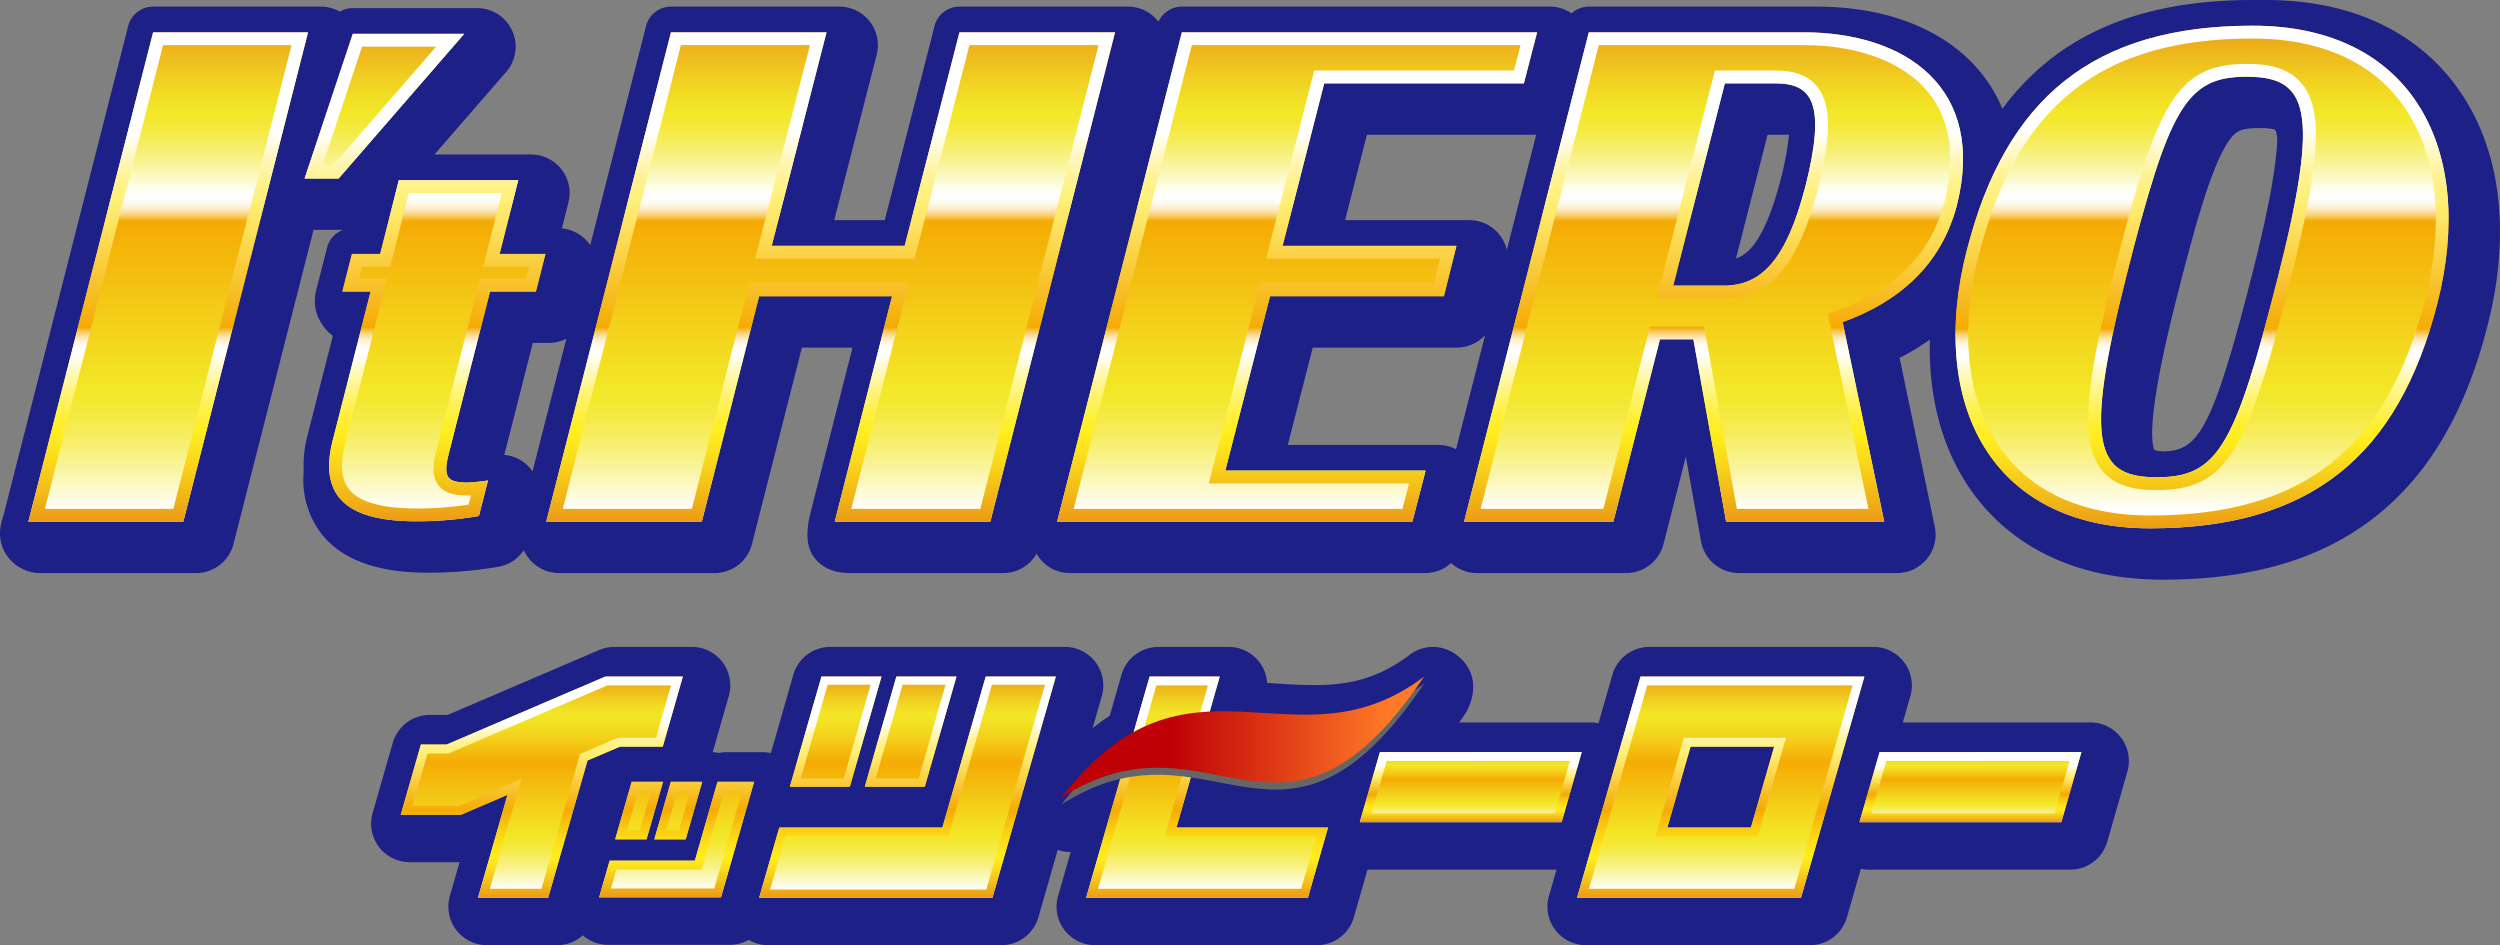
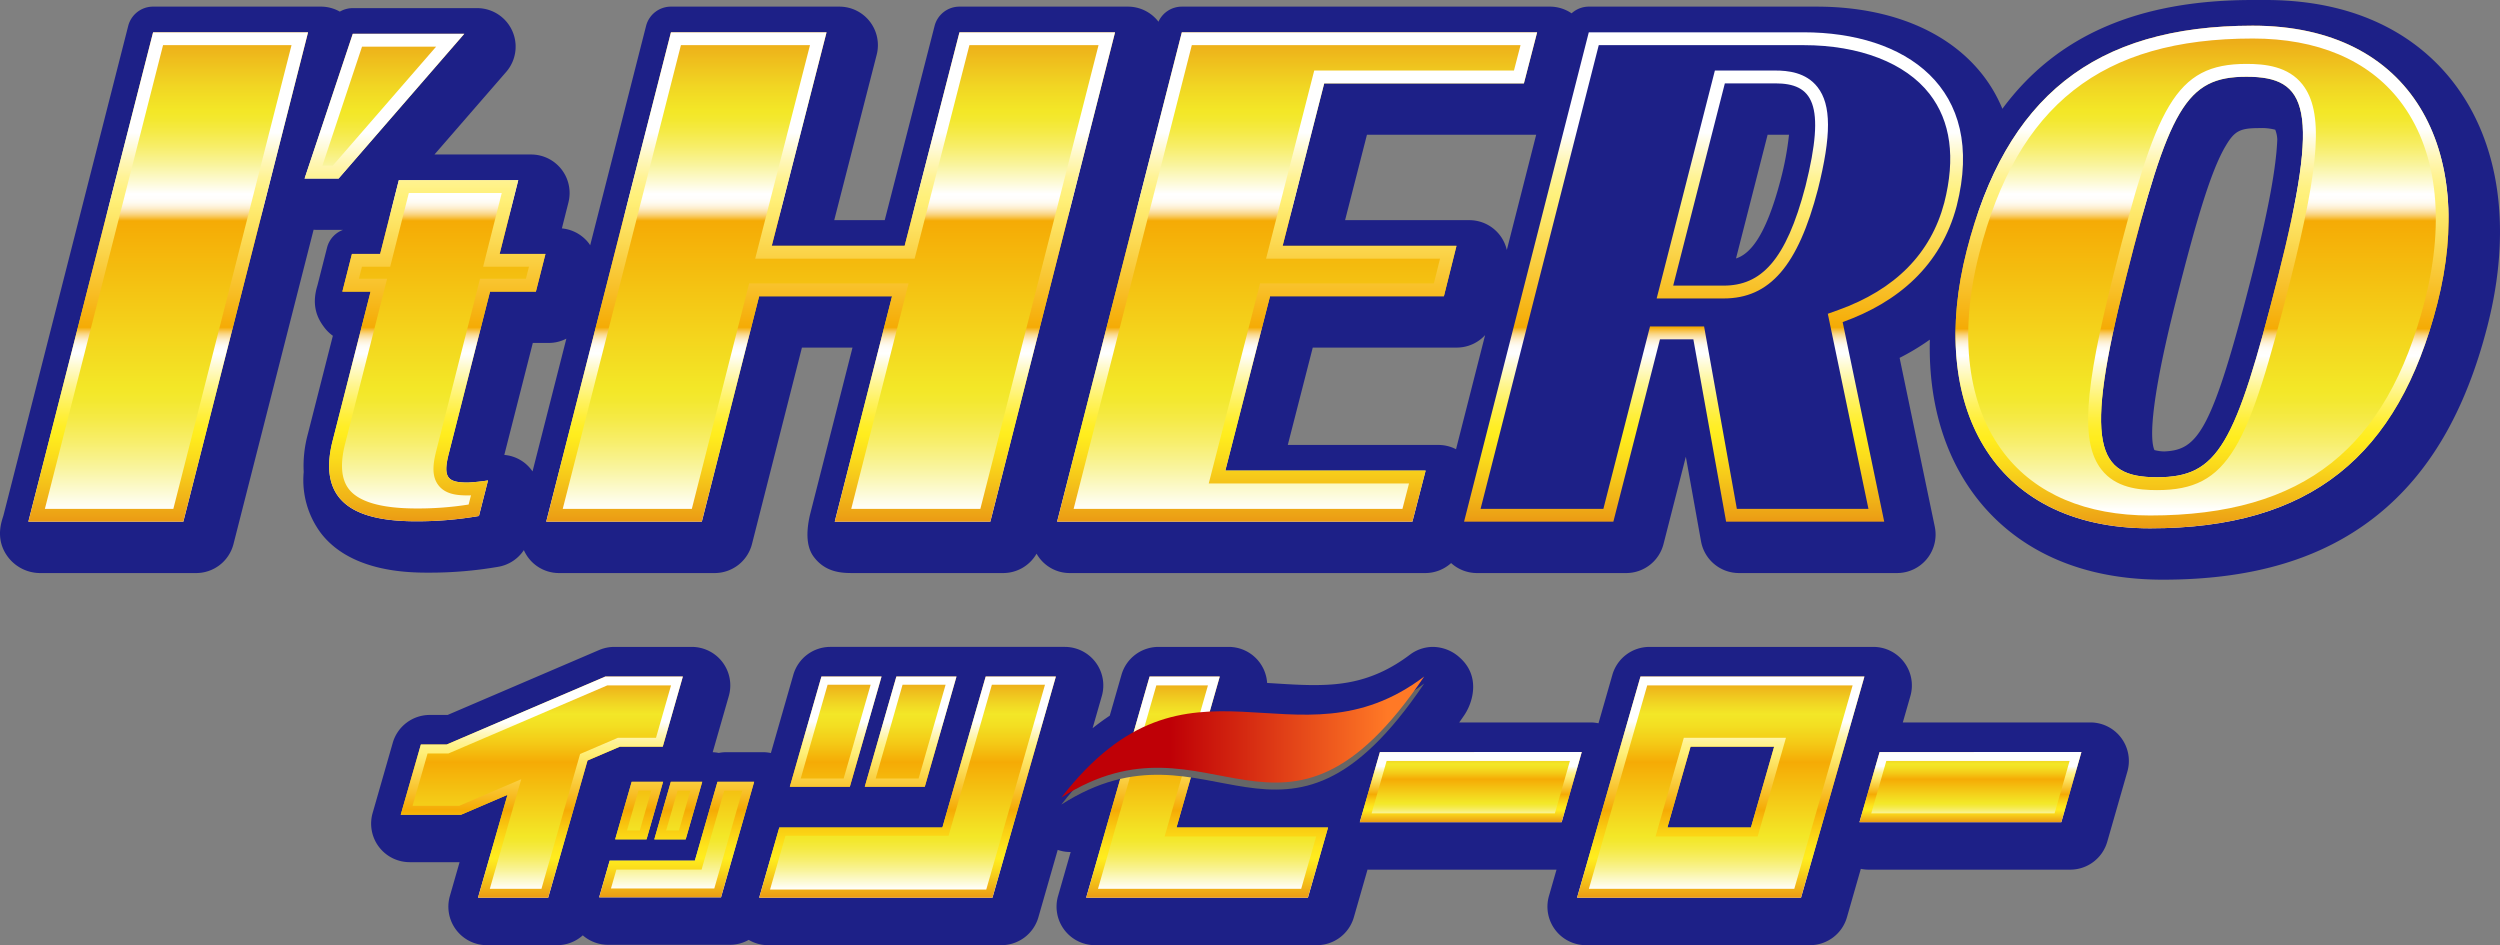
<svg xmlns="http://www.w3.org/2000/svg" xmlns:xlink="http://www.w3.org/1999/xlink" viewBox="0 0 600 226.842">
  <rect x="0" y="0" width="600" height="226.842" fill="#808080" stroke="none" />
  <defs>
    <style>.cls-1{isolation:isolate;}.cls-2{fill:#1d2087;}.cls-3{fill:url(#名称未設定グラデーション_14);}.cls-4{fill:url(#名称未設定グラデーション_15);}.cls-5{fill:url(#名称未設定グラデーション_14-2);}.cls-6{fill:url(#名称未設定グラデーション_15-2);}.cls-7{fill:url(#名称未設定グラデーション_14-3);}.cls-8{fill:url(#名称未設定グラデーション_15-3);}.cls-9{fill:url(#名称未設定グラデーション_14-4);}.cls-10{fill:url(#名称未設定グラデーション_15-4);}.cls-11{fill:url(#名称未設定グラデーション_14-5);}.cls-12{fill:url(#名称未設定グラデーション_15-5);}.cls-13{fill:url(#名称未設定グラデーション_14-6);}.cls-14{fill:url(#名称未設定グラデーション_15-6);}.cls-15{mix-blend-mode:multiply;}.cls-16{fill:#666;}.cls-17{fill:url(#名称未設定グラデーション_80);}.cls-18{fill:url(#名称未設定グラデーション_469);}.cls-19{fill:url(#名称未設定グラデーション_469-2);}.cls-20{fill:url(#名称未設定グラデーション_469-3);}.cls-21{fill:url(#名称未設定グラデーション_469-4);}.cls-22{fill:url(#名称未設定グラデーション_469-5);}.cls-23{fill:url(#名称未設定グラデーション_51);}.cls-24{fill:url(#名称未設定グラデーション_51-2);}.cls-25{fill:url(#名称未設定グラデーション_51-3);}.cls-26{fill:url(#名称未設定グラデーション_51-4);}.cls-27{fill:url(#名称未設定グラデーション_51-5);}</style>
    <linearGradient id="名称未設定グラデーション_14" x1="352.984" y1="180.366" x2="352.984" y2="197.146" gradientUnits="userSpaceOnUse">
      <stop offset="0" stop-color="#eb9b14" />
      <stop offset="0.033" stop-color="#edab18" />
      <stop offset="0.129" stop-color="#f1d623" />
      <stop offset="0.178" stop-color="#f3e727" />
      <stop offset="0.23" stop-color="#f3df22" />
      <stop offset="0.312" stop-color="#f4c916" />
      <stop offset="0.397" stop-color="#f5ab05" />
      <stop offset="0.731" stop-color="#f3e727" />
      <stop offset="0.754" stop-color="#f3e82f" />
      <stop offset="0.791" stop-color="#f5ea45" />
      <stop offset="0.836" stop-color="#f7ee69" />
      <stop offset="0.888" stop-color="#f9f49b" />
      <stop offset="0.945" stop-color="#fdfbdb" />
      <stop offset="0.975" stop-color="#fff" />
    </linearGradient>
    <linearGradient id="名称未設定グラデーション_15" x1="352.984" y1="197.332" x2="352.984" y2="180.488" gradientUnits="userSpaceOnUse">
      <stop offset="0" stop-color="#eb9b14" />
      <stop offset="0.042" stop-color="#f0b117" />
      <stop offset="0.132" stop-color="#fbdc1c" />
      <stop offset="0.178" stop-color="#ffed1e" />
      <stop offset="0.227" stop-color="#fee51b" />
      <stop offset="0.303" stop-color="#facf13" />
      <stop offset="0.396" stop-color="#f5ab05" />
      <stop offset="0.397" stop-color="#f5ab05" />
      <stop offset="0.657" stop-color="#fff078" />
      <stop offset="0.675" stop-color="#fff180" />
      <stop offset="0.704" stop-color="#fff396" />
      <stop offset="0.74" stop-color="#fff7ba" />
      <stop offset="0.781" stop-color="#fffdec" />
      <stop offset="0.795" stop-color="#fff" />
    </linearGradient>
    <linearGradient id="名称未設定グラデーション_14-2" x1="472.908" y1="180.366" x2="472.908" y2="197.146" xlink:href="#名称未設定グラデーション_14" />
    <linearGradient id="名称未設定グラデーション_15-2" x1="472.908" y1="197.332" x2="472.908" y2="180.488" xlink:href="#名称未設定グラデーション_15" />
    <linearGradient id="名称未設定グラデーション_14-3" x1="289.702" y1="161.977" x2="289.702" y2="214.873" xlink:href="#名称未設定グラデーション_14" />
    <linearGradient id="名称未設定グラデーション_15-3" x1="289.702" y1="215.458" x2="289.702" y2="162.363" xlink:href="#名称未設定グラデーション_15" />
    <linearGradient id="名称未設定グラデーション_14-4" x1="217.805" y1="161.977" x2="217.805" y2="214.873" xlink:href="#名称未設定グラデーション_14" />
    <linearGradient id="名称未設定グラデーション_15-4" x1="217.805" y1="215.458" x2="217.805" y2="162.363" xlink:href="#名称未設定グラデーション_15" />
    <linearGradient id="名称未設定グラデーション_14-5" x1="412.979" y1="161.977" x2="412.979" y2="214.873" xlink:href="#名称未設定グラデーション_14" />
    <linearGradient id="名称未設定グラデーション_15-5" x1="412.979" y1="215.458" x2="412.979" y2="162.363" xlink:href="#名称未設定グラデーション_15" />
    <linearGradient id="名称未設定グラデーション_14-6" x1="138.586" y1="161.977" x2="138.586" y2="214.873" xlink:href="#名称未設定グラデーション_14" />
    <linearGradient id="名称未設定グラデーション_15-6" x1="138.586" y1="215.458" x2="138.586" y2="162.363" xlink:href="#名称未設定グラデーション_15" />
    <linearGradient id="名称未設定グラデーション_80" x1="254.719" y1="176.89" x2="341.809" y2="176.89" gradientUnits="userSpaceOnUse">
      <stop offset="0.3" stop-color="#bf0006" />
      <stop offset="0.9" stop-color="#ff7926" />
    </linearGradient>
    <linearGradient id="名称未設定グラデーション_469" x1="1339.943" y1="-1198.921" x2="1339.943" y2="-1078.741" gradientTransform="translate(-1271.085 1204.208)" gradientUnits="userSpaceOnUse">
      <stop offset="0" stop-color="#eb9b14" />
      <stop offset="0.033" stop-color="#edab18" />
      <stop offset="0.129" stop-color="#f1d623" />
      <stop offset="0.178" stop-color="#f3e727" />
      <stop offset="0.194" stop-color="#f3e82f" />
      <stop offset="0.218" stop-color="#f5ea45" />
      <stop offset="0.249" stop-color="#f7ee69" />
      <stop offset="0.284" stop-color="#f9f49b" />
      <stop offset="0.323" stop-color="#fdfbdb" />
      <stop offset="0.343" stop-color="#fff" />
      <stop offset="0.352" stop-color="#fffefc" />
      <stop offset="0.36" stop-color="#fefbf2" />
      <stop offset="0.366" stop-color="#fef5e2" />
      <stop offset="0.372" stop-color="#fdeecb" />
      <stop offset="0.377" stop-color="#fce4ae" />
      <stop offset="0.383" stop-color="#fad789" />
      <stop offset="0.388" stop-color="#f9c95e" />
      <stop offset="0.393" stop-color="#f7b92d" />
      <stop offset="0.397" stop-color="#f5ab05" />
      <stop offset="0.731" stop-color="#f3e727" />
      <stop offset="0.754" stop-color="#f3e82f" />
      <stop offset="0.791" stop-color="#f5ea45" />
      <stop offset="0.836" stop-color="#f7ee69" />
      <stop offset="0.888" stop-color="#f9f49b" />
      <stop offset="0.945" stop-color="#fdfbdb" />
      <stop offset="0.975" stop-color="#fff" />
    </linearGradient>
    <linearGradient id="名称未設定グラデーション_469-2" x1="1470.438" y1="-1198.921" x2="1470.438" y2="-1078.741" xlink:href="#名称未設定グラデーション_469" />
    <linearGradient id="名称未設定グラデーション_469-3" x1="1582.393" y1="-1198.921" x2="1582.393" y2="-1078.741" xlink:href="#名称未設定グラデーション_469" />
    <linearGradient id="名称未設定グラデーション_469-4" x1="1682.336" y1="-1198.921" x2="1682.336" y2="-1078.741" xlink:href="#名称未設定グラデーション_469" />
    <linearGradient id="名称未設定グラデーション_469-5" x1="1799.573" y1="-1198.921" x2="1799.573" y2="-1078.741" xlink:href="#名称未設定グラデーション_469" />
    <linearGradient id="名称未設定グラデーション_51" x1="68.858" y1="125.206" x2="68.858" y2="7.754" gradientUnits="userSpaceOnUse">
      <stop offset="0" stop-color="#eb9b14" />
      <stop offset="0.042" stop-color="#f0b117" />
      <stop offset="0.132" stop-color="#fbdc1c" />
      <stop offset="0.178" stop-color="#ffed1e" />
      <stop offset="0.193" stop-color="#ffee26" />
      <stop offset="0.217" stop-color="#ffef3c" />
      <stop offset="0.247" stop-color="#fff260" />
      <stop offset="0.281" stop-color="#fff692" />
      <stop offset="0.319" stop-color="#fffbd2" />
      <stop offset="0.343" stop-color="#fff" />
      <stop offset="0.352" stop-color="#fffefc" />
      <stop offset="0.36" stop-color="#fefbf2" />
      <stop offset="0.366" stop-color="#fef5e2" />
      <stop offset="0.372" stop-color="#fdeecb" />
      <stop offset="0.377" stop-color="#fce4ae" />
      <stop offset="0.383" stop-color="#fad789" />
      <stop offset="0.388" stop-color="#f9c95e" />
      <stop offset="0.393" stop-color="#f7b92d" />
      <stop offset="0.397" stop-color="#f5ab05" />
      <stop offset="0.657" stop-color="#fff078" />
      <stop offset="0.675" stop-color="#fff180" />
      <stop offset="0.704" stop-color="#fff396" />
      <stop offset="0.74" stop-color="#fff7ba" />
      <stop offset="0.781" stop-color="#fffdec" />
      <stop offset="0.795" stop-color="#fff" />
    </linearGradient>
    <linearGradient id="名称未設定グラデーション_51-2" x1="199.353" y1="125.206" x2="199.353" y2="7.754" xlink:href="#名称未設定グラデーション_51" />
    <linearGradient id="名称未設定グラデーション_51-3" x1="311.308" y1="125.206" x2="311.308" y2="7.754" xlink:href="#名称未設定グラデーション_51" />
    <linearGradient id="名称未設定グラデーション_51-4" x1="411.251" y1="125.206" x2="411.251" y2="7.754" xlink:href="#名称未設定グラデーション_51" />
    <linearGradient id="名称未設定グラデーション_51-5" x1="528.488" y1="126.798" x2="528.488" y2="6.163" xlink:href="#名称未設定グラデーション_51" />
  </defs>
  <g class="cls-1">
    <g id="レイヤー_2" data-name="レイヤー 2">
      <g id="レイヤー_1-2" data-name="レイヤー 1">
        <path class="cls-2" d="M509.067,177.065a9.243,9.243,0,0,0-7.383-3.681H456.676l1.816-6.333a9.244,9.244,0,0,0-8.886-11.793h-53.748a9.244,9.244,0,0,0-8.886,6.696L383.636,173.588a9.22,9.22,0,0,0-1.875-.204H350.216c.465-.665.948-1.33,1.397-2.032,1.941-3.033,3.683-9.174-1.307-13.561a9.665,9.665,0,0,0-6.359-2.533,9.224,9.224,0,0,0-5.575,1.871c-8.47,6.407-16.082,7.29-23.046,7.29-3.03,0-6.082-.192-9.312-.395-.629-.039-1.266-.078-1.903-.117a9.24,9.24,0,0,0-9.223-8.65H278.043a9.24,9.24,0,0,0-8.887,6.696l-2.814,9.813q-2.046,1.35-4.119,3.005l2.214-7.722a9.245,9.245,0,0,0-8.887-11.793H199.284a9.245,9.245,0,0,0-8.887,6.696L185.014,180.728a9.218,9.218,0,0,0-1.877-.204h-8.799a9.271,9.271,0,0,0-1.832.182,9.261,9.261,0,0,0-1.458-.175l3.865-13.48a9.244,9.244,0,0,0-8.886-11.793H147.434a9.244,9.244,0,0,0-3.641.747l-36.364,15.582h-4.283a9.245,9.245,0,0,0-8.887,6.697l-4.829,16.843A9.245,9.245,0,0,0,98.316,206.92H110.3l-2.331,8.13a9.244,9.244,0,0,0,8.886,11.793H133.699a9.236,9.236,0,0,0,6.171-2.361,9.246,9.246,0,0,0,6.066,2.268H175.183a9.216,9.216,0,0,0,4.505-1.179,9.226,9.226,0,0,0,4.65,1.272h55.988a9.245,9.245,0,0,0,8.887-6.696l4.638-16.175a9.269,9.269,0,0,0,3.012.512c.033,0,.066-.003.099-.003l-3.031,10.57A9.244,9.244,0,0,0,262.817,226.842h53.22a9.245,9.245,0,0,0,8.887-6.697l3.282-11.446c.095.003.187.016.282.016h45.074l-1.816,6.333A9.244,9.244,0,0,0,380.632,226.842H434.38a9.244,9.244,0,0,0,8.886-6.696l3.333-11.622a9.216,9.216,0,0,0,1.812.193H496.854a9.244,9.244,0,0,0,8.886-6.696l4.83-16.843A9.243,9.243,0,0,0,509.067,177.065Z" />
        <path class="cls-3" d="M326.348,197.332l4.83-16.844h48.443l-4.83,16.844Z" />
        <path class="cls-4" d="M376.781,182.628l-3.603,12.564H329.188l3.603-12.564h43.991m2.84-2.14H331.178l-4.83,16.844h48.443l4.83-16.844Z" />
        <path class="cls-5" d="M446.271,197.332l4.83-16.844h48.443L494.714,197.332Z" />
        <path class="cls-6" d="M496.704,182.628l-3.603,12.564H449.111l3.603-12.564h43.991m2.84-2.14H451.101l-4.83,16.844h48.443l4.83-16.844Z" />
        <path class="cls-7" d="M318.727,198.614,313.897,215.458h-53.22l15.226-53.096H292.747L282.351,198.614Z" />
        <path class="cls-8" d="M289.907,164.502l-9.613,33.522-.783,2.73h36.375l-3.603,12.564H263.517l13.999-48.816h12.391m2.84-2.14H275.903l-15.226,53.096H313.897l4.83-16.844H282.351L292.747,162.363Z" />
        <path class="cls-9" d="M253.412,162.363l-15.226,53.096H182.199l4.83-16.844H226.172l10.396-36.252Zm-41.839,0H197.144l-7.586,26.454h14.402Zm10.375,26.454,7.613-26.454H215.132l-7.586,26.454Z" />
        <path class="cls-10" d="M250.799,164.331l-14.097,49.158H184.811l3.701-12.907h39.143l.409-1.426,9.987-34.826h12.748m-23.854,0-6.48,22.517H210.158l6.457-22.517H226.945m-17.988,0-6.48,22.517H192.171l6.457-22.517h10.33m44.454-1.969H236.568L226.172,198.614H187.028l-4.83,16.844h55.987l15.226-53.096Zm-23.851,0H215.132l-7.586,26.454h14.402l7.613-26.454Zm-17.988,0H197.144l-7.586,26.454h14.402l7.613-26.454Z" />
        <path class="cls-11" d="M445.354,162.363H393.718l-15.226,53.096h53.748l15.226-53.096ZM400.166,198.614l5.566-19.408H425.793L420.227,198.614Z" />
        <path class="cls-12" d="M444.627,164.502,430.628,213.318H381.332l13.999-48.816h49.296M397.326,200.754h24.513l.445-1.55,5.565-19.408.783-2.73H404.119l-.445,1.55L398.109,198.025l-.783,2.73m50.14-38.392H393.718l-15.226,53.096h53.748l15.226-53.096ZM400.166,198.614l5.566-19.408h20.061l-5.565,19.408Z" />
        <path class="cls-13" d="M163.887,162.363,159.057,179.206H148.751l-7.748,3.32-9.444,32.932H114.716l7.084-24.703-11.157,4.781H96.176l4.83-16.844h6.18l38.108-16.33ZM180.997,187.628l-7.954,27.737H143.796l2.523-8.799h20.448l5.431-18.938Zm-21.856,0H151.603l-3.963,13.819h7.523ZM164.56,201.448l3.977-13.819h-7.537l-3.963,13.819Z" />
        <path class="cls-14" d="M161.047,164.502l-3.603,12.564h-9.133l-.404.173L140.16,180.559l-.934.4-.28.977-8.999,31.382H117.556l6.301-21.973,1.242-4.332-4.142,1.775L110.204,193.396H99.015l3.603-12.564h5.007l.404-.173,37.705-16.157h15.313M178.157,189.768l-6.726,23.457H146.635l1.296-4.519h20.448l.445-1.55,4.986-17.388h4.347m-12.462,0-2.745,9.54h-3.073l2.736-9.54h3.082m-9.397,0-2.745,9.54H150.48l2.736-9.54h3.082m7.589-27.405H145.294L107.186,178.692H101.006l-4.83,16.844h14.467l11.157-4.781-7.084,24.703h16.844l9.444-32.932,7.748-3.32h10.306l4.83-16.844ZM180.996,187.628h-8.799l-5.431,18.938H146.319l-2.523,8.799h29.247l7.954-27.737Zm-12.46,0h-7.537l-3.963,13.819H164.56l3.977-13.819Zm-9.397,0H151.603l-3.963,13.819h7.523l3.977-13.819Z" />
        <g class="cls-15">
          <path class="cls-16" d="M254.719,193.098c30.719-39.698,56.019-5.552,87.09-29.055C307.69,214.634,290.735,170.068,254.719,193.098Z" />
        </g>
        <path class="cls-17" d="M254.719,191.417c30.719-39.698,56.019-5.552,87.09-29.055C307.69,212.953,290.735,168.387,254.719,191.417Z" />
        <path class="cls-2" d="M588.715,19.649C581.758,10.685,568.307,0,543.741,0c-.621,0-2.662 0-3.082 0-27.35,0-47.018,8.435-60.087,26.108a34.833,34.833,0,0,0-4.672-8.057C467.65,7.437,453.461,1.591,435.944,1.591l-54.636 0a6.136,6.136,0,0,0-4.123,1.61,9.234,9.234,0,0,0-5.193-1.61l-88.351 0a6.162,6.162,0,0,0-5.612,3.623c-.013-.016-.022-.034-.035-.051a9.244,9.244,0,0,0-7.299-3.572L230.27,1.591A6.163,6.163,0,0,0,224.301,6.222l-11.964,46.615H200.215L210.406,13.134a9.245,9.245,0,0,0-8.954-11.542h-3.076L198.37,1.591H161.027a6.163,6.163,0,0,0-5.972,4.641L141.643,58.858c-.116-.171-.224-.346-.352-.511a9.244,9.244,0,0,0-6.441-3.53l1.574-6.227a9.244,9.244,0,0,0-8.962-11.511H104.274l17.214-19.823a9.245,9.245,0,0,0-6.98-15.306l-29.842 0a6.148,6.148,0,0,0-3.104.843,9.238,9.238,0,0,0-4.549-1.204l-40.273 0a6.162,6.162,0,0,0-5.972,4.641L.833,123.684c-.248.972-2.055,5.064.587,9.284A9.73,9.73,0,0,0,9.886,137.532H47.078a9.245,9.245,0,0,0,8.958-6.961l19.227-75.442q.455.045.918.045h6.137A6.158,6.158,0,0,0,78.494,59.422L76.196,68.462c-1.589,5.096.132,8.184,1.757,10.275a9.236,9.236,0,0,0,1.932,1.847l-5.981,23.505a29.379,29.379,0,0,0-1.017,9.204,21.253,21.253,0,0,0,4.173,14.712c7.305,9.431,21.353,9.431,25.97,9.431a96.263,96.263,0,0,0,16.373-1.376,9.24,9.24,0,0,0,6.324-4.034,9.2,9.2,0,0,0,8.447,5.506h37.343a9.244,9.244,0,0,0,8.959-6.966l11.986-47.144h12.138l-10.238,40.266c-.949,4.194-.761,7.62.883,9.872,2.822,3.867,6.833,3.972,9.38,3.972h36.135a9.243,9.243,0,0,0,8.018-4.651,9.117,9.117,0,0,0,8.011,4.651h85.268a9.234,9.234,0,0,0,6.21-2.398,9.231,9.231,0,0,0,6.189,2.398H390.285a9.243,9.243,0,0,0,8.956-6.955l5.36-20.965,3.648,20.309a9.244,9.244,0,0,0,9.099,7.61h37.948a9.245,9.245,0,0,0,9.051-11.13l-8.44-40.517a56.178,56.178,0,0,0,7.244-4.369c.002.108.003.216.005.323-.315,14.706,3.503,27.694,11.281,37.714,6.93,8.928,20.303,19.57,44.661,19.57,21.476,0,38.209-4.988,51.154-15.249,12.707-10.071,21.454-25.004,26.741-45.653C602.942,54.992,600.002,34.191,588.715,19.649ZM424.227,32.335h4.914c.078,0,.149.001.221.003a72.074,72.074,0,0,1-2.009,10.785C423.659,57.297,419.745,61.038,416.642,62.027Zm116.506,32.632c-9.848,38.876-13.256,43.008-21.313,43.38a9.77,9.77,0,0,1-2.357-.333c-.842-1.848-1.647-8.955,5.251-36.181,4.598-18.152,8.182-30.64,11.839-36.803,2.139-3.605,3.422-4.286,8.075-4.286a12.925,12.925,0,0,1,3.828.388,7.045,7.045,0,0,1,.492,2.324C546.31,40.08,544.369,50.611,540.733,64.967Zm-180.807-8.574a9.245,9.245,0,0,0-7.287-3.555h-29.819l5.247-20.502h40.617l-7.048,27.655A9.23,9.23,0,0,0,359.926,56.392ZM356.426,80.427l-6.98,27.387a9.234,9.234,0,0,0-4.215-1.026H309.069l5.992-23.367h34.554A9.239,9.239,0,0,0,356.426,80.427ZM121.033,109.181l6.841-26.875h3.82a9.215,9.215,0,0,0,4.235-1.034L127.808,113.141a9.113,9.113,0,0,0-6.775-3.96Z" />
        <path class="cls-18" d="M36.739,7.754h37.192L43.996,125.206H6.804Zm47.927.361h26.76L81.264,42.848H73.1Zm-.199,52.826h6.774l4.475-17.697H124.38l-4.475,17.697h11.006l-2.298,9.04h-11.006l-9.918,38.96c-1.451,5.729-.241,6.875,4.596,6.875a47.798,47.798,0,0,0,4.838-.509l-2.177,8.53a87.16,87.16,0,0,1-14.998,1.273c-13.183,0-24.189-3.565-20.078-19.48L88.943,69.981H82.169Z" />
        <path class="cls-19" d="M214.093,71.096h-31.9L168.435,125.206H131.093L161.027,7.754h37.343L185.217,59h31.9L230.27,7.754H267.613L237.678,125.206H200.335Z" />
        <path class="cls-20" d="M283.64,7.754h85.269l-3.175,12.254H317.808l-9.978,38.991h41.727l-3.024,12.095H304.807l-10.734,41.856h48.076l-3.175,12.254H253.706Z" />
-         <path class="cls-21" d="M406.405,81.44h-8.013l-11.188,43.766H351.374L381.308,7.754h51.555c24.341,0,43.995,13.209,36.738,41.697-3.78,14.323-14.06,23.077-27.364,27.851l9.978,47.904H414.267Zm7.256-12.891c8.92,0,14.968-5.888,19.655-23.872,4.989-19.894,1.663-24.668-7.257-24.668H413.964L401.567,68.549Z" />
        <path class="cls-22" d="M472.021,60.114C481.394,23.51,502.41,6.163,540.66,6.163c38.552,0,53.671,30.079,44.297,66.683-9.373,36.604-30.388,53.951-68.941,53.951C477.766,126.798,462.648,96.718,472.021,60.114Zm74.685,6.366c10.281-40.583,7.106-48.063-7.559-48.063-14.513,0-18.596,7.48-28.876,48.063-10.281,40.583-7.106,48.063,7.408,48.063C532.344,114.543,536.426,107.063,546.707,66.48Z" />
        <path class="cls-23" d="M69.966,10.836,41.602,122.125H10.77L39.134,10.836H69.966m34.703.361L79.859,39.767h-2.485l9.514-28.57h17.781m15.753,35.128-3.504,13.861-.97,3.837h11.001l-.732,2.877H115.212l-.591,2.321-9.919,38.964c-.754,2.979-1.211,6.045.541,8.296,1.654,2.125,4.362,2.417,7.043,2.417.244,0,.494-.007.746-.02l-.564,2.209a77.408,77.408,0,0,1-12.52.942c-8.375,0-13.834-1.565-16.225-4.653-1.843-2.38-2.135-6.072-.866-10.986l9.071-35.65.978-3.841H86.132l.732-2.877h6.777l.588-2.326,3.887-15.371h22.308M73.931,7.754h-37.192L6.804,125.206h37.192L73.931,7.754Zm37.495.361H84.666L73.1,42.848h8.164L111.426,8.115Zm12.954,35.128H95.715L91.241,60.941H84.467l-2.298,9.04h6.773L79.871,105.631c-4.112,15.915,6.894,19.48,20.077,19.48a87.159,87.159,0,0,0,14.998-1.273l2.177-8.53a47.796,47.796,0,0,1-4.838.509c-4.838,0-6.047-1.146-4.596-6.875l9.918-38.96h11.006l2.298-9.04h-11.006l4.475-17.697Z" />
        <path class="cls-24" d="M263.648,10.836l-28.364,111.289h-30.985L217.08,71.855l.977-3.841H179.797l-.59,2.322-13.167,51.788H135.058l28.363-111.289H194.398L182.232,58.234l-.988,3.848h38.263l.594-2.315,12.559-48.931h30.987m3.965-3.081H230.27L217.117,59H185.217L198.37,7.754H161.027L131.093,125.206H168.435l13.758-54.11h31.9l-13.758,54.11h37.343L267.613,7.754Z" />
        <path class="cls-25" d="M364.928,10.836l-1.578,6.091H315.416l-.593,2.318-9.978,38.991-.984,3.845h41.75l-1.483,5.932H302.415l-.594,2.316-10.734,41.856-.987,3.847h48.066l-1.578,6.091H257.671L286.035,10.836h78.893m3.982-3.081H283.64L253.706,125.206h85.268l3.175-12.254H294.073l10.734-41.856H346.534l3.024-12.095H307.83l9.978-38.991h47.926l3.175-12.254Z" />
        <path class="cls-26" d="M432.863,10.836c13.43,0,24.446,4.264,30.224,11.698,5.093,6.553,6.28,15.353,3.534,26.131-3.213,12.176-11.767,20.835-25.425,25.737l-2.522.905.546,2.624,9.205,44.194H416.844l-7.406-41.229-.456-2.537h-12.983L395.407,80.677l-10.596,41.448H355.339l28.363-111.289h49.16m-35.263,60.795h16.062c11.085,0,17.855-7.829,22.644-26.204,3.246-12.943,3.219-20.275-.09-24.515-2.786-3.571-7.131-3.984-10.156-3.984H411.571l-.592,2.319L398.581,67.787l-.982,3.844m35.263-63.876H381.308L351.374,125.206H387.204l11.188-43.766h8.013l7.861,43.766h37.948l-9.978-47.904c13.304-4.774,23.584-13.528,27.364-27.851,7.257-28.488-12.397-41.697-36.737-41.697Zm-31.296,60.795L413.964,20.009h12.095c8.92,0,12.246,4.774,7.257,24.668-4.687,17.984-10.735,23.872-19.655,23.872Z" />
        <path class="cls-27" d="M540.66,9.244c15.496,0,27.681,5.146,35.237,14.881,8.9,11.467,11.058,28.498,6.074,47.957-4.594,17.942-11.94,30.716-22.457,39.052-10.682,8.467-24.911,12.583-43.499,12.583-15.331,0-27.408-5.119-34.925-14.802-8.915-11.486-11.076-28.545-6.085-48.035,9.144-35.71,29.392-51.634,65.653-51.634M517.679,117.625c17.36,0,21.834-10.198,32.015-50.388,7.153-28.235,7.918-40.516,2.924-46.933-3.427-4.403-8.999-4.968-13.47-4.968-17.223,0-21.683,10.198-31.863,50.388-7.161,28.265-7.93,40.555-2.941,46.965,3.405,4.375,8.916,4.936,13.336,4.936M540.66,6.163c-38.25,0-59.265,17.347-68.638,53.951-9.374,36.604,5.745,66.684,43.995,66.684,38.553,0,59.568-17.347,68.941-53.951,9.374-36.604-5.745-66.683-44.297-66.683ZM517.679,114.543c-14.514,0-17.689-7.48-7.408-48.063,10.28-40.583,14.363-48.063,28.876-48.063,14.665,0,17.84,7.48,7.559,48.063-10.28,40.583-14.363,48.063-29.028,48.063Z" />
      </g>
    </g>
  </g>
</svg>